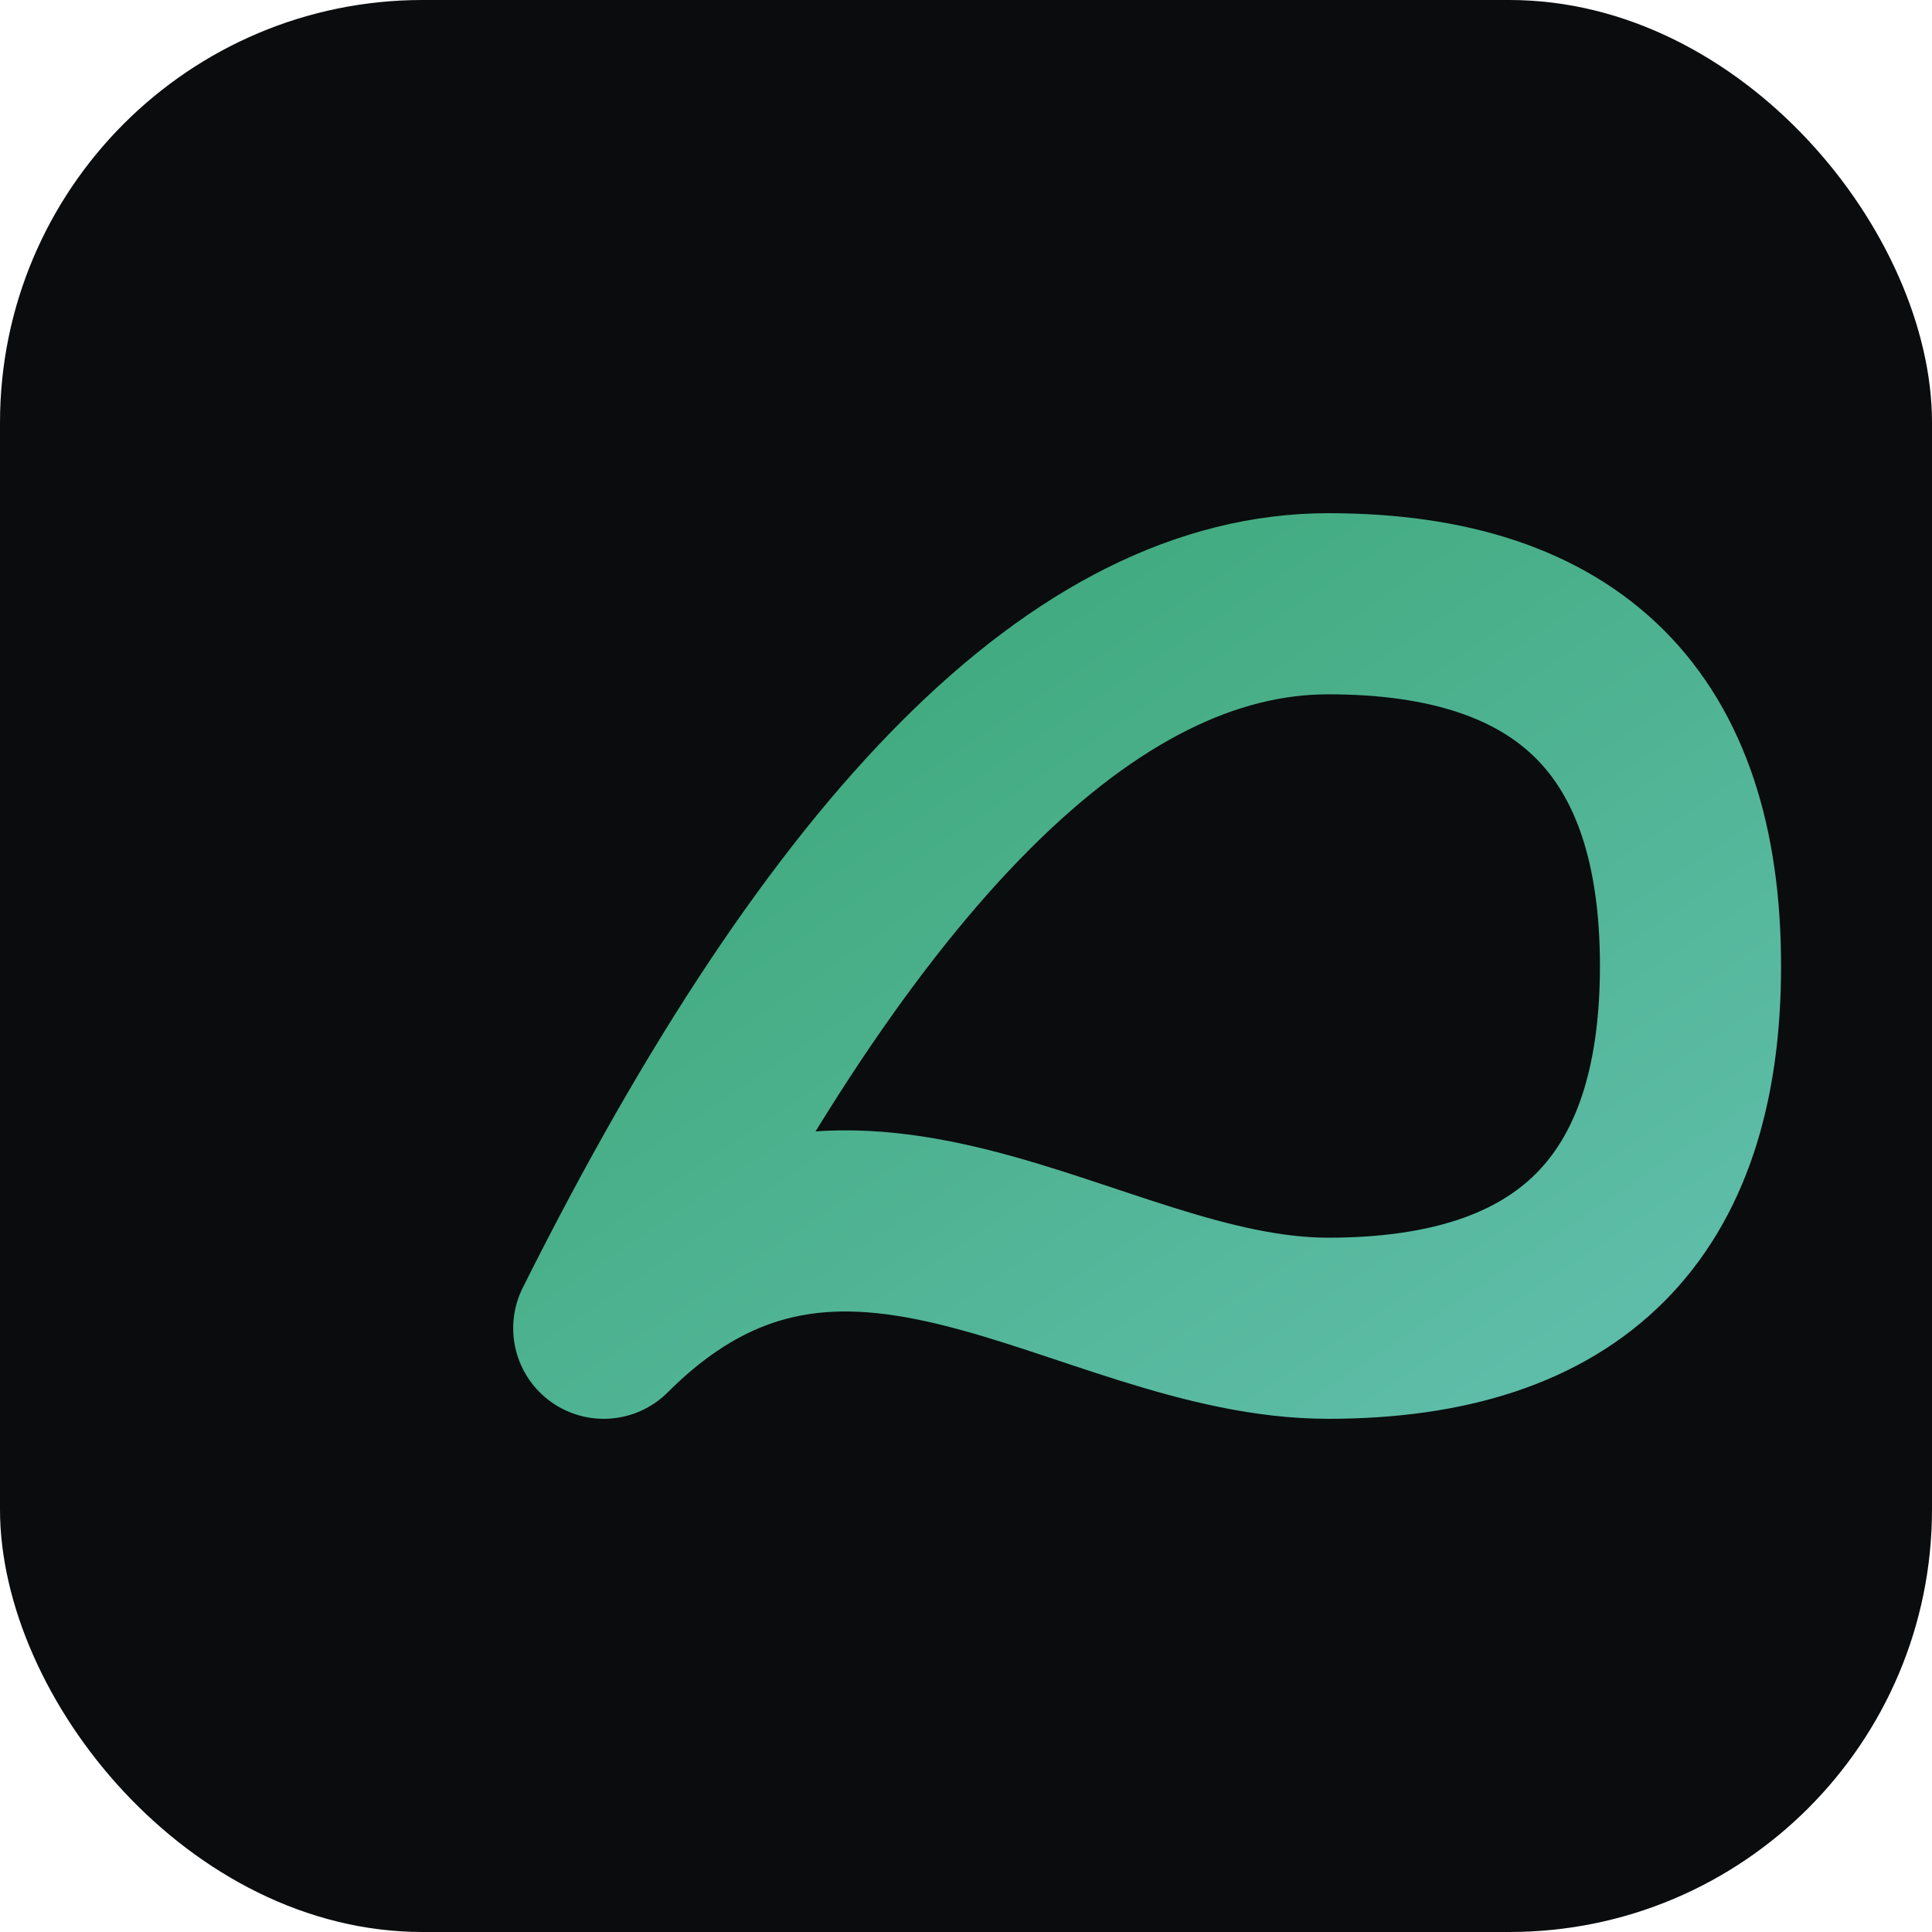
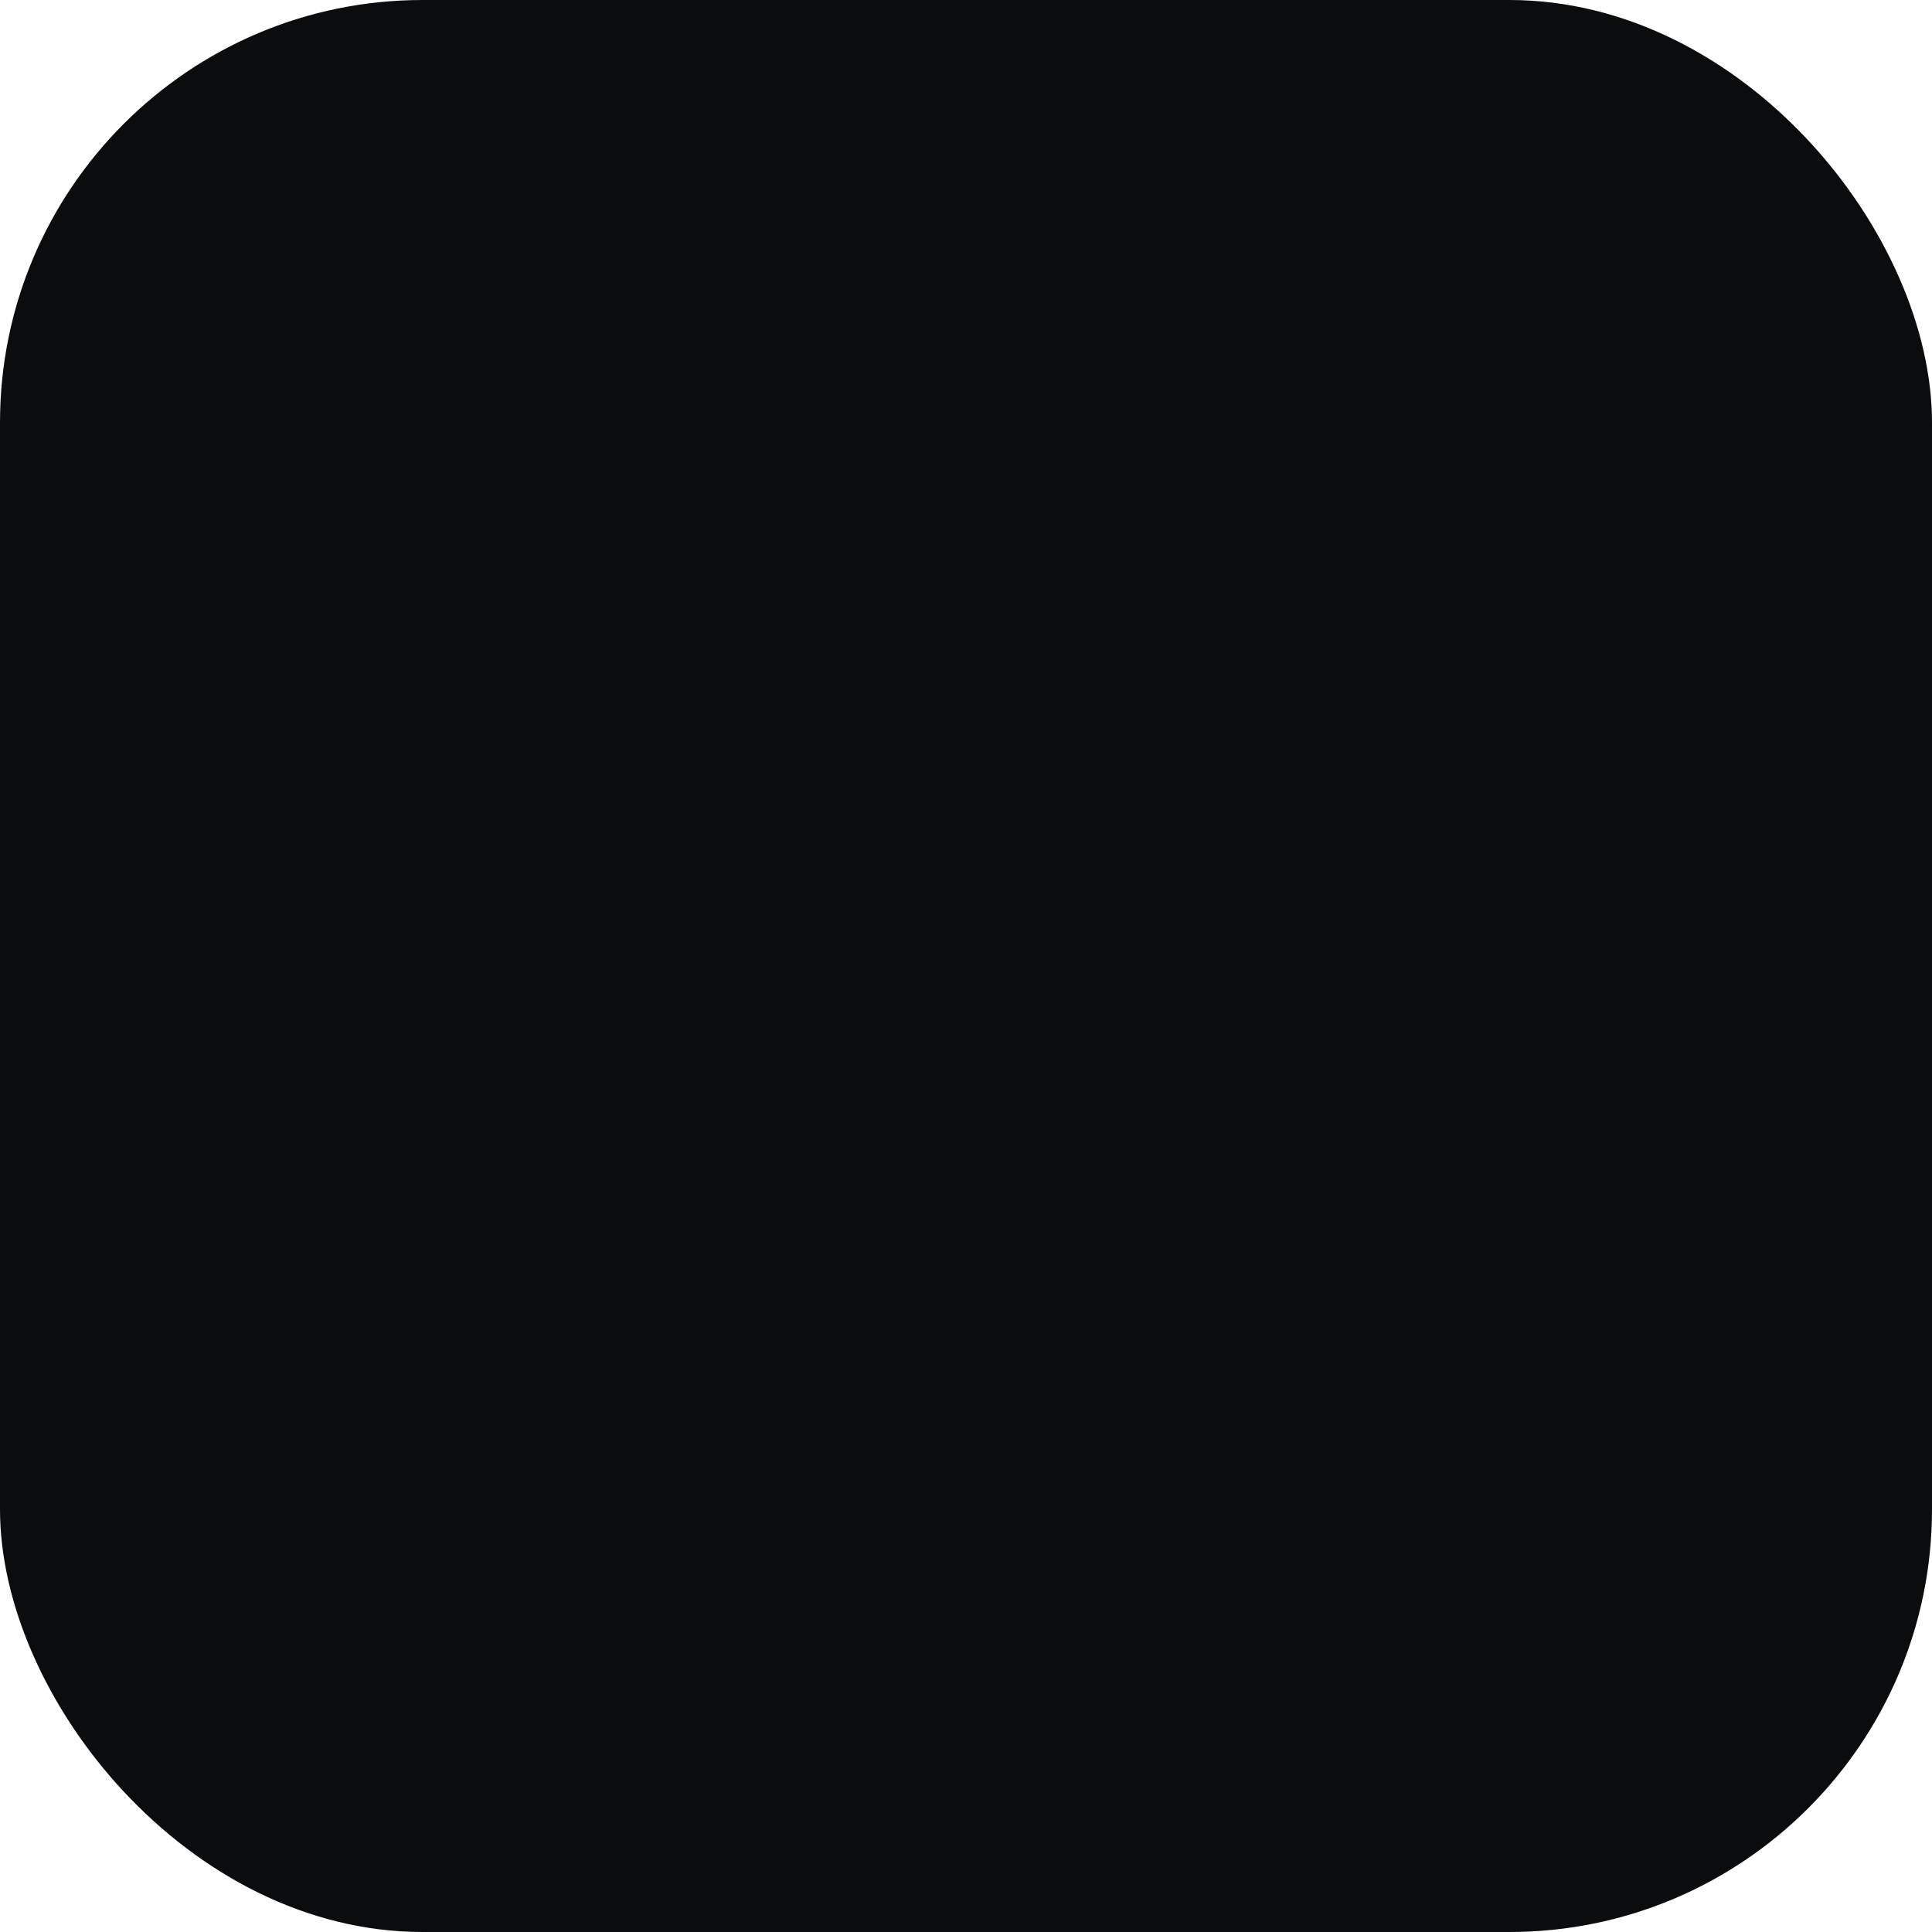
<svg xmlns="http://www.w3.org/2000/svg" viewBox="0 0 64 64">
  <defs>
    <linearGradient id="g" x1="0" y1="0" x2="1" y2="1">
      <stop offset="0" stop-color="#3ba676" />
      <stop offset="1" stop-color="#5fbeaa" />
    </linearGradient>
  </defs>
  <rect width="64" height="64" rx="14" fill="#0a0c0d" />
-   <path d="M20 44c8-16 16-24 24-24s12 4 12 12-4 12-12 12-16-8-24 0" stroke="url(#g)" stroke-width="6" stroke-linecap="round" stroke-linejoin="round" fill="none" />
</svg>